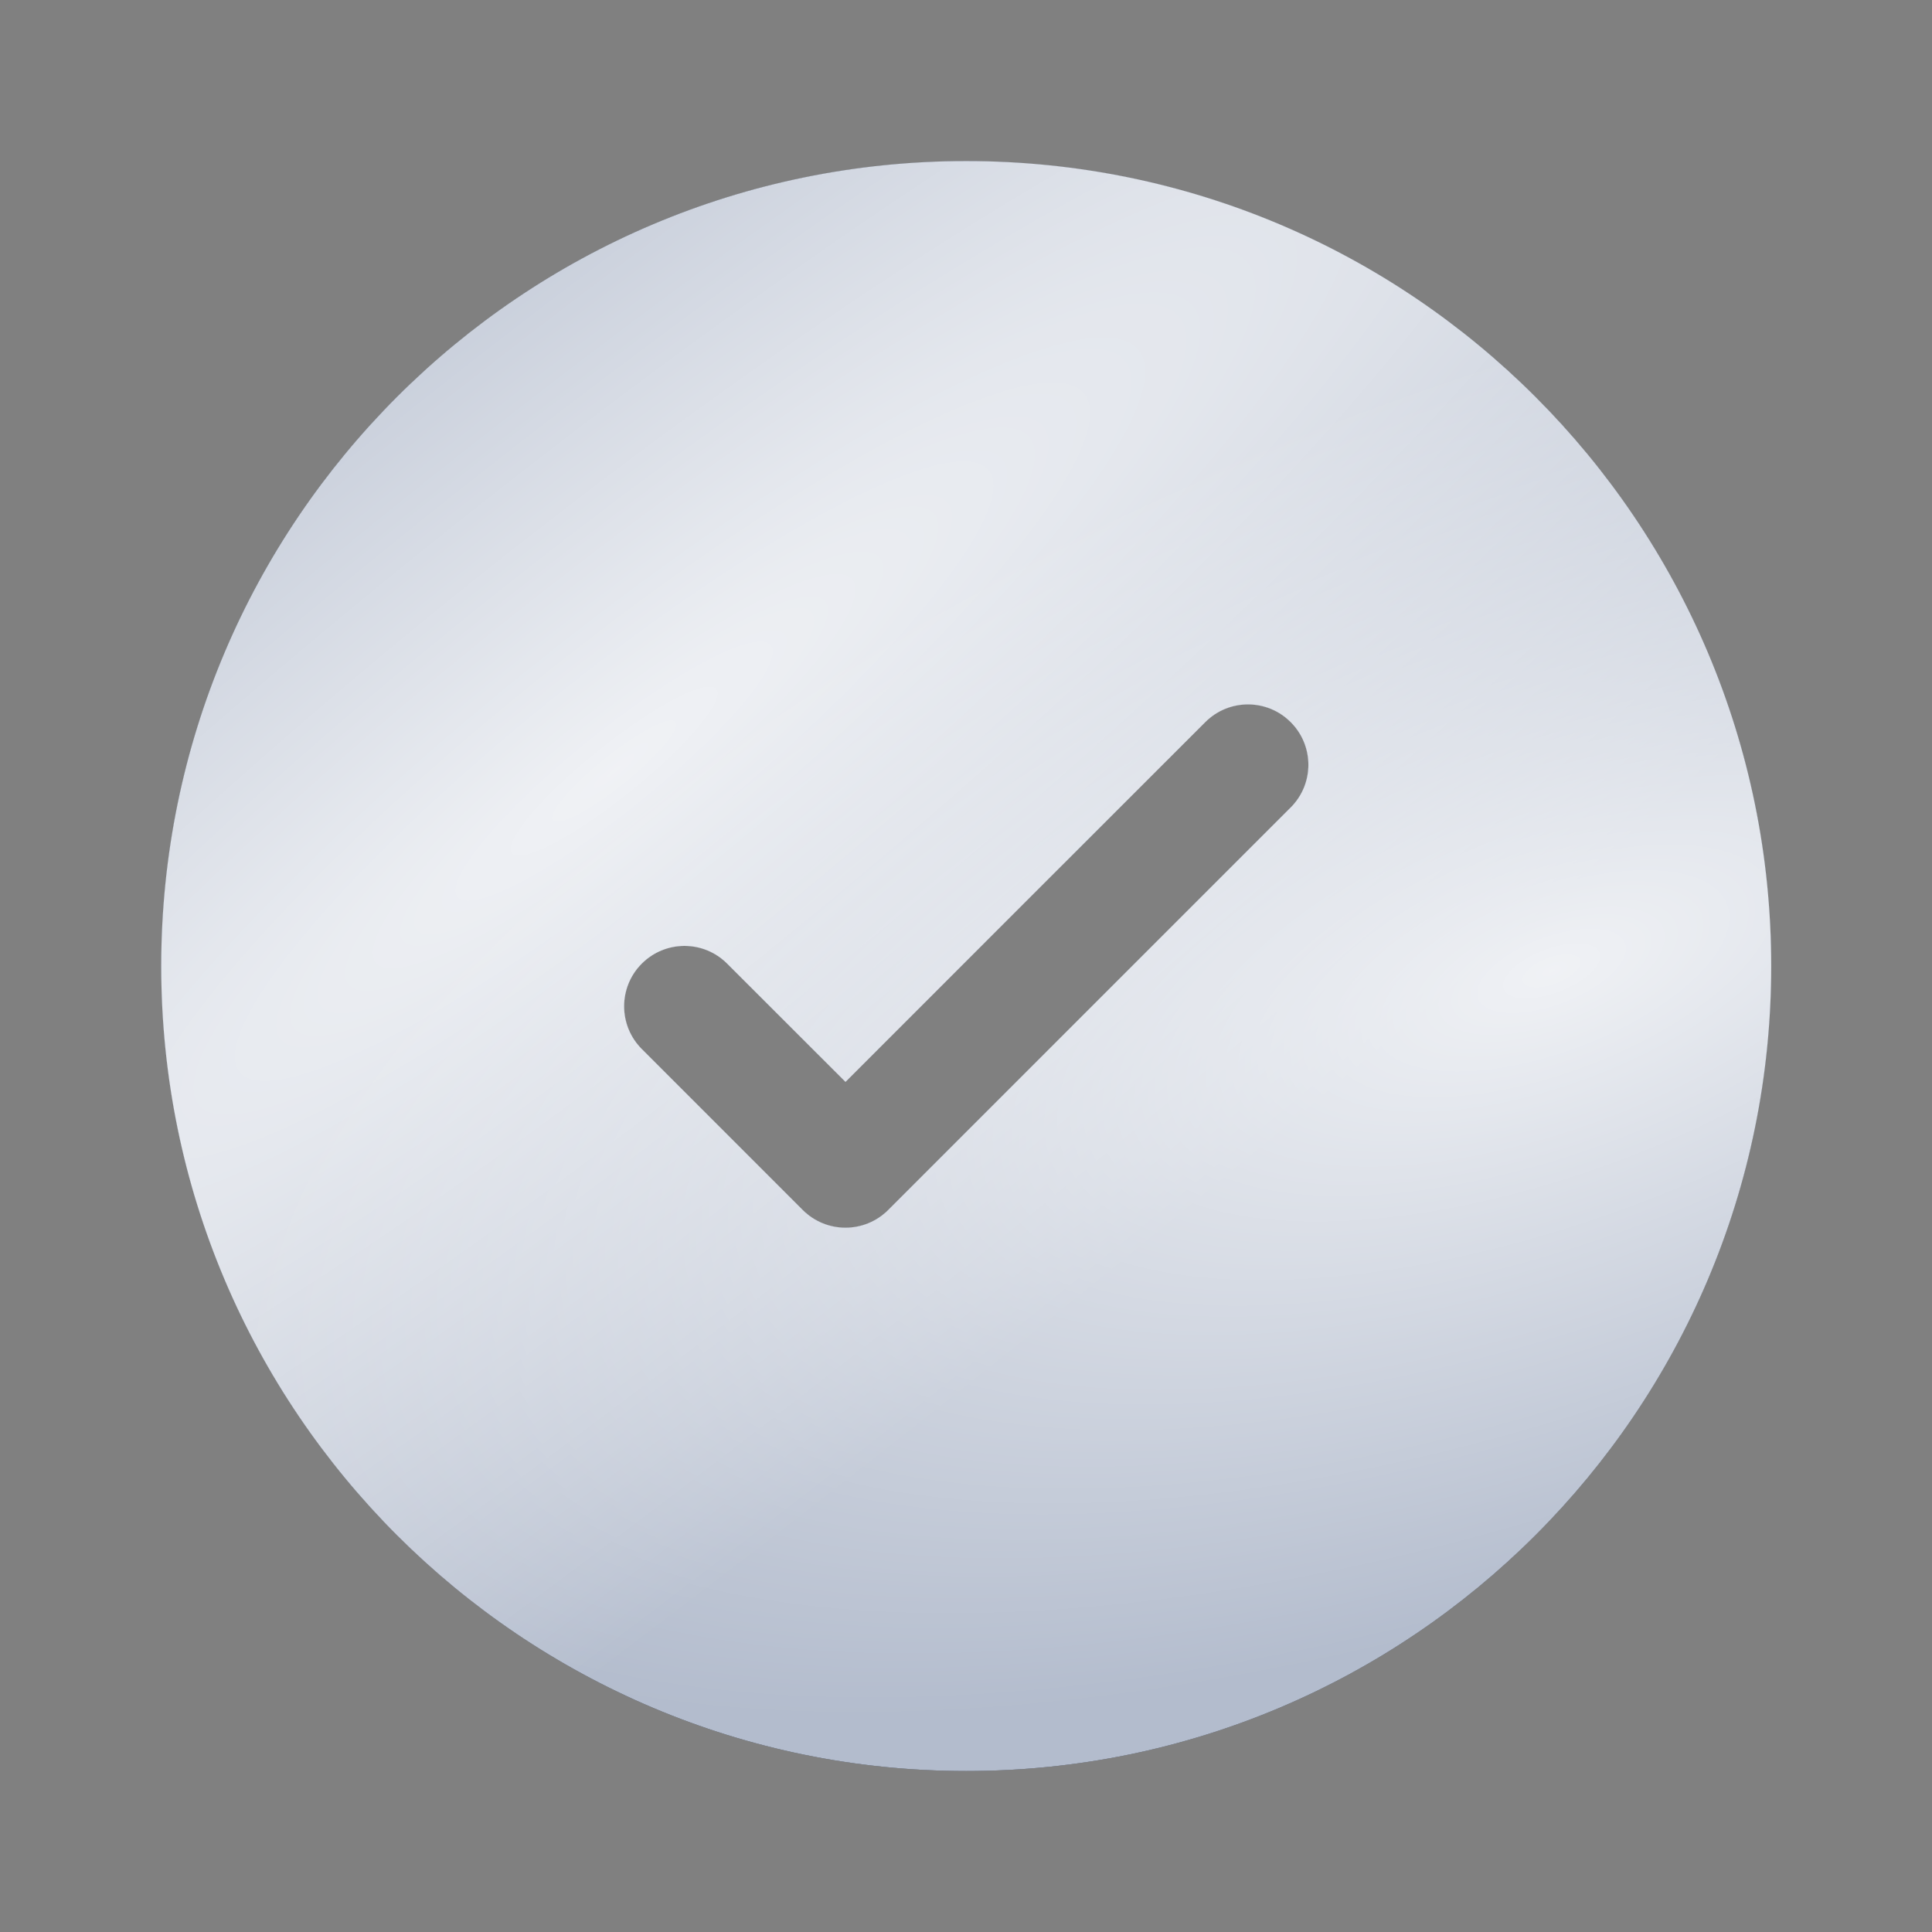
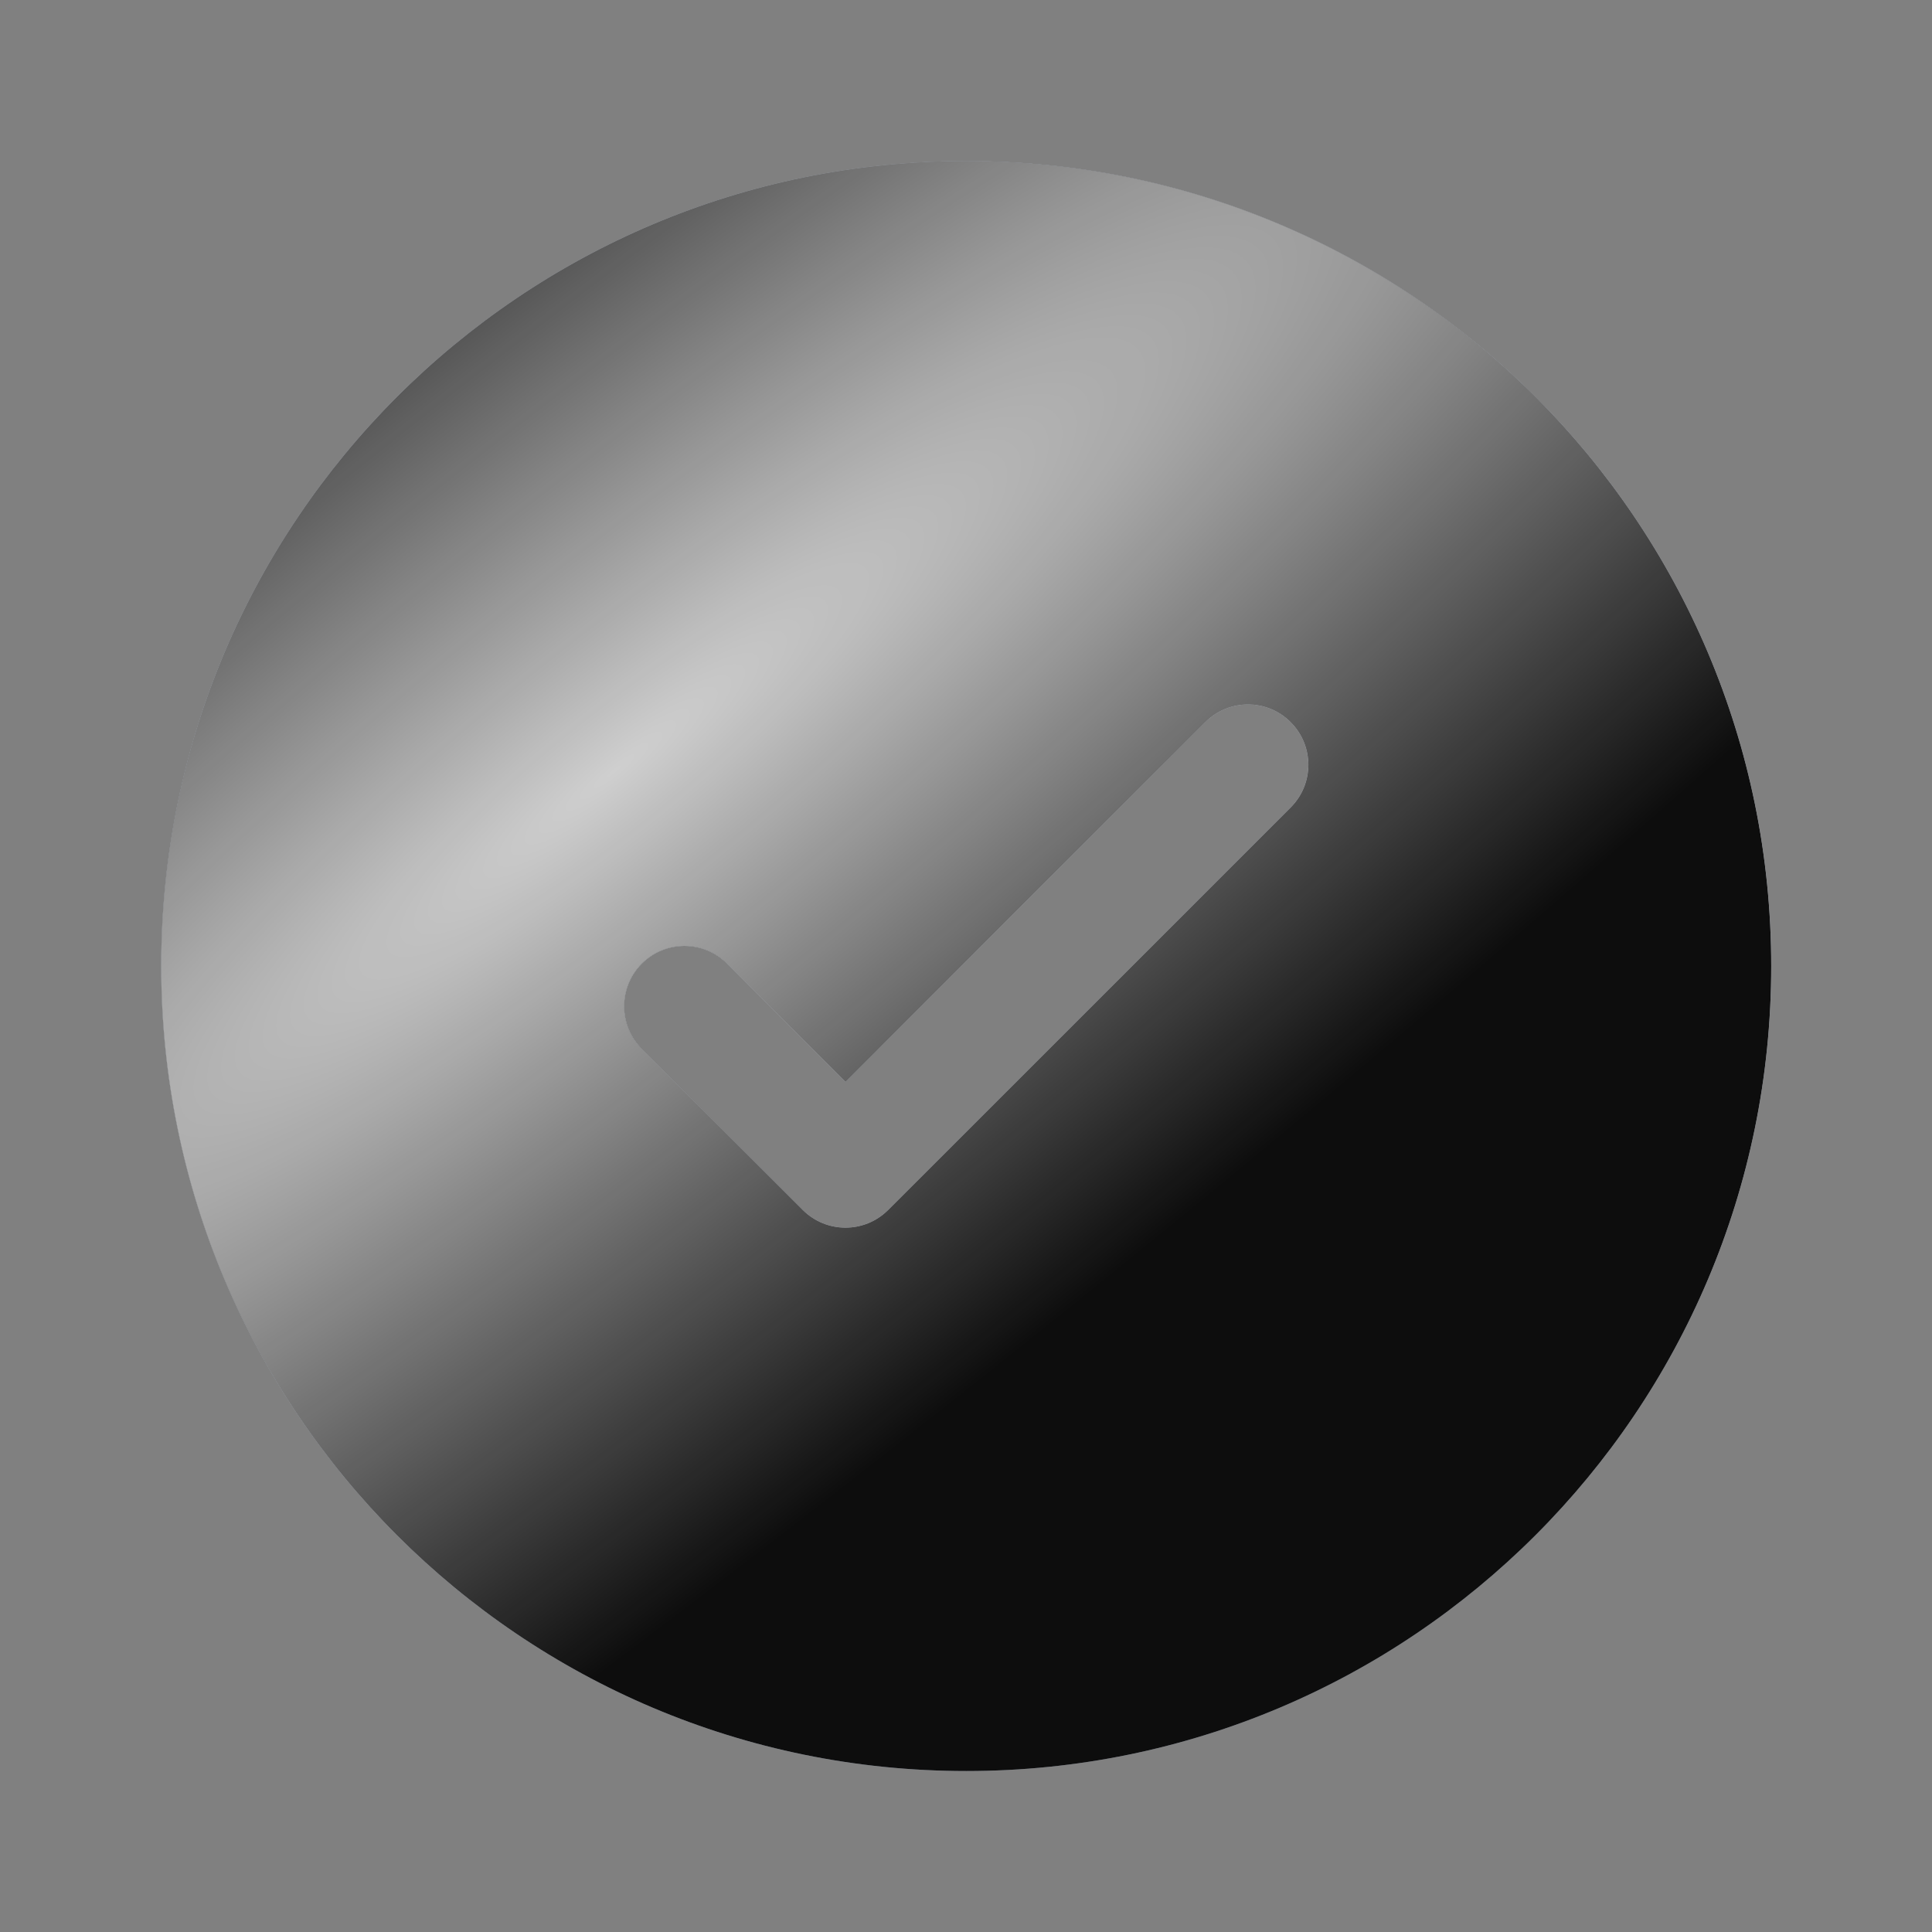
<svg xmlns="http://www.w3.org/2000/svg" width="22" height="22" viewBox="0 0 22 22" fill="none">
  <rect x="0" y="0" width="22" height="22" fill="#808080" stroke="none" />
  <path fill-rule="evenodd" clip-rule="evenodd" d="M20.169 11.001C20.169 16.063 16.065 20.167 11.003 20.167C5.94 20.167 1.836 16.063 1.836 11.001C1.836 5.938 5.94 1.834 11.003 1.834C16.065 1.834 20.169 5.938 20.169 11.001ZM14.697 8.223C14.966 8.491 14.966 8.927 14.697 9.195L10.114 13.778C9.845 14.047 9.41 14.047 9.141 13.778L7.308 11.945C7.04 11.677 7.04 11.241 7.308 10.973C7.577 10.704 8.012 10.704 8.28 10.973L9.628 12.32L11.676 10.271L13.725 8.223C13.993 7.954 14.429 7.954 14.697 8.223Z" fill="#B3BCCD" />
  <path fill-rule="evenodd" clip-rule="evenodd" d="M20.169 11.001C20.169 16.063 16.065 20.167 11.003 20.167C5.94 20.167 1.836 16.063 1.836 11.001C1.836 5.938 5.94 1.834 11.003 1.834C16.065 1.834 20.169 5.938 20.169 11.001ZM14.697 8.223C14.966 8.491 14.966 8.927 14.697 9.195L10.114 13.778C9.845 14.047 9.41 14.047 9.141 13.778L7.308 11.945C7.04 11.677 7.04 11.241 7.308 10.973C7.577 10.704 8.012 10.704 8.28 10.973L9.628 12.32L11.676 10.271L13.725 8.223C13.993 7.954 14.429 7.954 14.697 8.223Z" fill="url(#paint0_radial_2008_1159)" fill-opacity="0.8" />
  <path fill-rule="evenodd" clip-rule="evenodd" d="M20.169 11.001C20.169 16.063 16.065 20.167 11.003 20.167C5.94 20.167 1.836 16.063 1.836 11.001C1.836 5.938 5.94 1.834 11.003 1.834C16.065 1.834 20.169 5.938 20.169 11.001ZM14.697 8.223C14.966 8.491 14.966 8.927 14.697 9.195L10.114 13.778C9.845 14.047 9.41 14.047 9.141 13.778L7.308 11.945C7.04 11.677 7.04 11.241 7.308 10.973C7.577 10.704 8.012 10.704 8.28 10.973L9.628 12.32L11.676 10.271L13.725 8.223C13.993 7.954 14.429 7.954 14.697 8.223Z" fill="url(#paint1_radial_2008_1159)" fill-opacity="0.8" />
  <path fill-rule="evenodd" clip-rule="evenodd" d="M20.169 11.001C20.169 16.063 16.065 20.167 11.003 20.167C5.94 20.167 1.836 16.063 1.836 11.001C1.836 5.938 5.94 1.834 11.003 1.834C16.065 1.834 20.169 5.938 20.169 11.001ZM14.697 8.223C14.966 8.491 14.966 8.927 14.697 9.195L10.114 13.778C9.845 14.047 9.41 14.047 9.141 13.778L7.308 11.945C7.04 11.677 7.04 11.241 7.308 10.973C7.577 10.704 8.012 10.704 8.28 10.973L9.628 12.32L11.676 10.271L13.725 8.223C13.993 7.954 14.429 7.954 14.697 8.223Z" fill="#0D0D0D" />
-   <path fill-rule="evenodd" clip-rule="evenodd" d="M20.169 11.001C20.169 16.063 16.065 20.167 11.003 20.167C5.94 20.167 1.836 16.063 1.836 11.001C1.836 5.938 5.94 1.834 11.003 1.834C16.065 1.834 20.169 5.938 20.169 11.001ZM14.697 8.223C14.966 8.491 14.966 8.927 14.697 9.195L10.114 13.778C9.845 14.047 9.41 14.047 9.141 13.778L7.308 11.945C7.04 11.677 7.04 11.241 7.308 10.973C7.577 10.704 8.012 10.704 8.28 10.973L9.628 12.32L11.676 10.271L13.725 8.223C13.993 7.954 14.429 7.954 14.697 8.223Z" fill="#B3BCCD" />
  <path fill-rule="evenodd" clip-rule="evenodd" d="M20.169 11.001C20.169 16.063 16.065 20.167 11.003 20.167C5.94 20.167 1.836 16.063 1.836 11.001C1.836 5.938 5.94 1.834 11.003 1.834C16.065 1.834 20.169 5.938 20.169 11.001ZM14.697 8.223C14.966 8.491 14.966 8.927 14.697 9.195L10.114 13.778C9.845 14.047 9.41 14.047 9.141 13.778L7.308 11.945C7.04 11.677 7.04 11.241 7.308 10.973C7.577 10.704 8.012 10.704 8.28 10.973L9.628 12.32L11.676 10.271L13.725 8.223C13.993 7.954 14.429 7.954 14.697 8.223Z" fill="url(#paint2_radial_2008_1159)" fill-opacity="0.8" />
-   <path fill-rule="evenodd" clip-rule="evenodd" d="M20.169 11.001C20.169 16.063 16.065 20.167 11.003 20.167C5.94 20.167 1.836 16.063 1.836 11.001C1.836 5.938 5.94 1.834 11.003 1.834C16.065 1.834 20.169 5.938 20.169 11.001ZM14.697 8.223C14.966 8.491 14.966 8.927 14.697 9.195L10.114 13.778C9.845 14.047 9.41 14.047 9.141 13.778L7.308 11.945C7.04 11.677 7.04 11.241 7.308 10.973C7.577 10.704 8.012 10.704 8.28 10.973L9.628 12.32L11.676 10.271L13.725 8.223C13.993 7.954 14.429 7.954 14.697 8.223Z" fill="url(#paint3_radial_2008_1159)" fill-opacity="0.8" />
  <defs>
    <radialGradient id="paint0_radial_2008_1159" cx="0" cy="0" r="1" gradientUnits="userSpaceOnUse" gradientTransform="translate(6.943 8.793) rotate(51.087) scale(8.078 42.36)">
      <stop stop-color="white" />
      <stop offset="1" stop-color="white" stop-opacity="0" />
    </radialGradient>
    <radialGradient id="paint1_radial_2008_1159" cx="0" cy="0" r="1" gradientUnits="userSpaceOnUse" gradientTransform="translate(17.747 11.038) rotate(69.261) scale(6.841 16.068)">
      <stop stop-color="white" />
      <stop offset="1" stop-color="white" stop-opacity="0" />
    </radialGradient>
    <radialGradient id="paint2_radial_2008_1159" cx="0" cy="0" r="1" gradientUnits="userSpaceOnUse" gradientTransform="translate(6.943 8.793) rotate(51.087) scale(8.078 42.36)">
      <stop stop-color="white" />
      <stop offset="1" stop-color="white" stop-opacity="0" />
    </radialGradient>
    <radialGradient id="paint3_radial_2008_1159" cx="0" cy="0" r="1" gradientUnits="userSpaceOnUse" gradientTransform="translate(17.747 11.038) rotate(69.261) scale(6.841 16.068)">
      <stop stop-color="white" />
      <stop offset="1" stop-color="white" stop-opacity="0" />
    </radialGradient>
  </defs>
</svg>